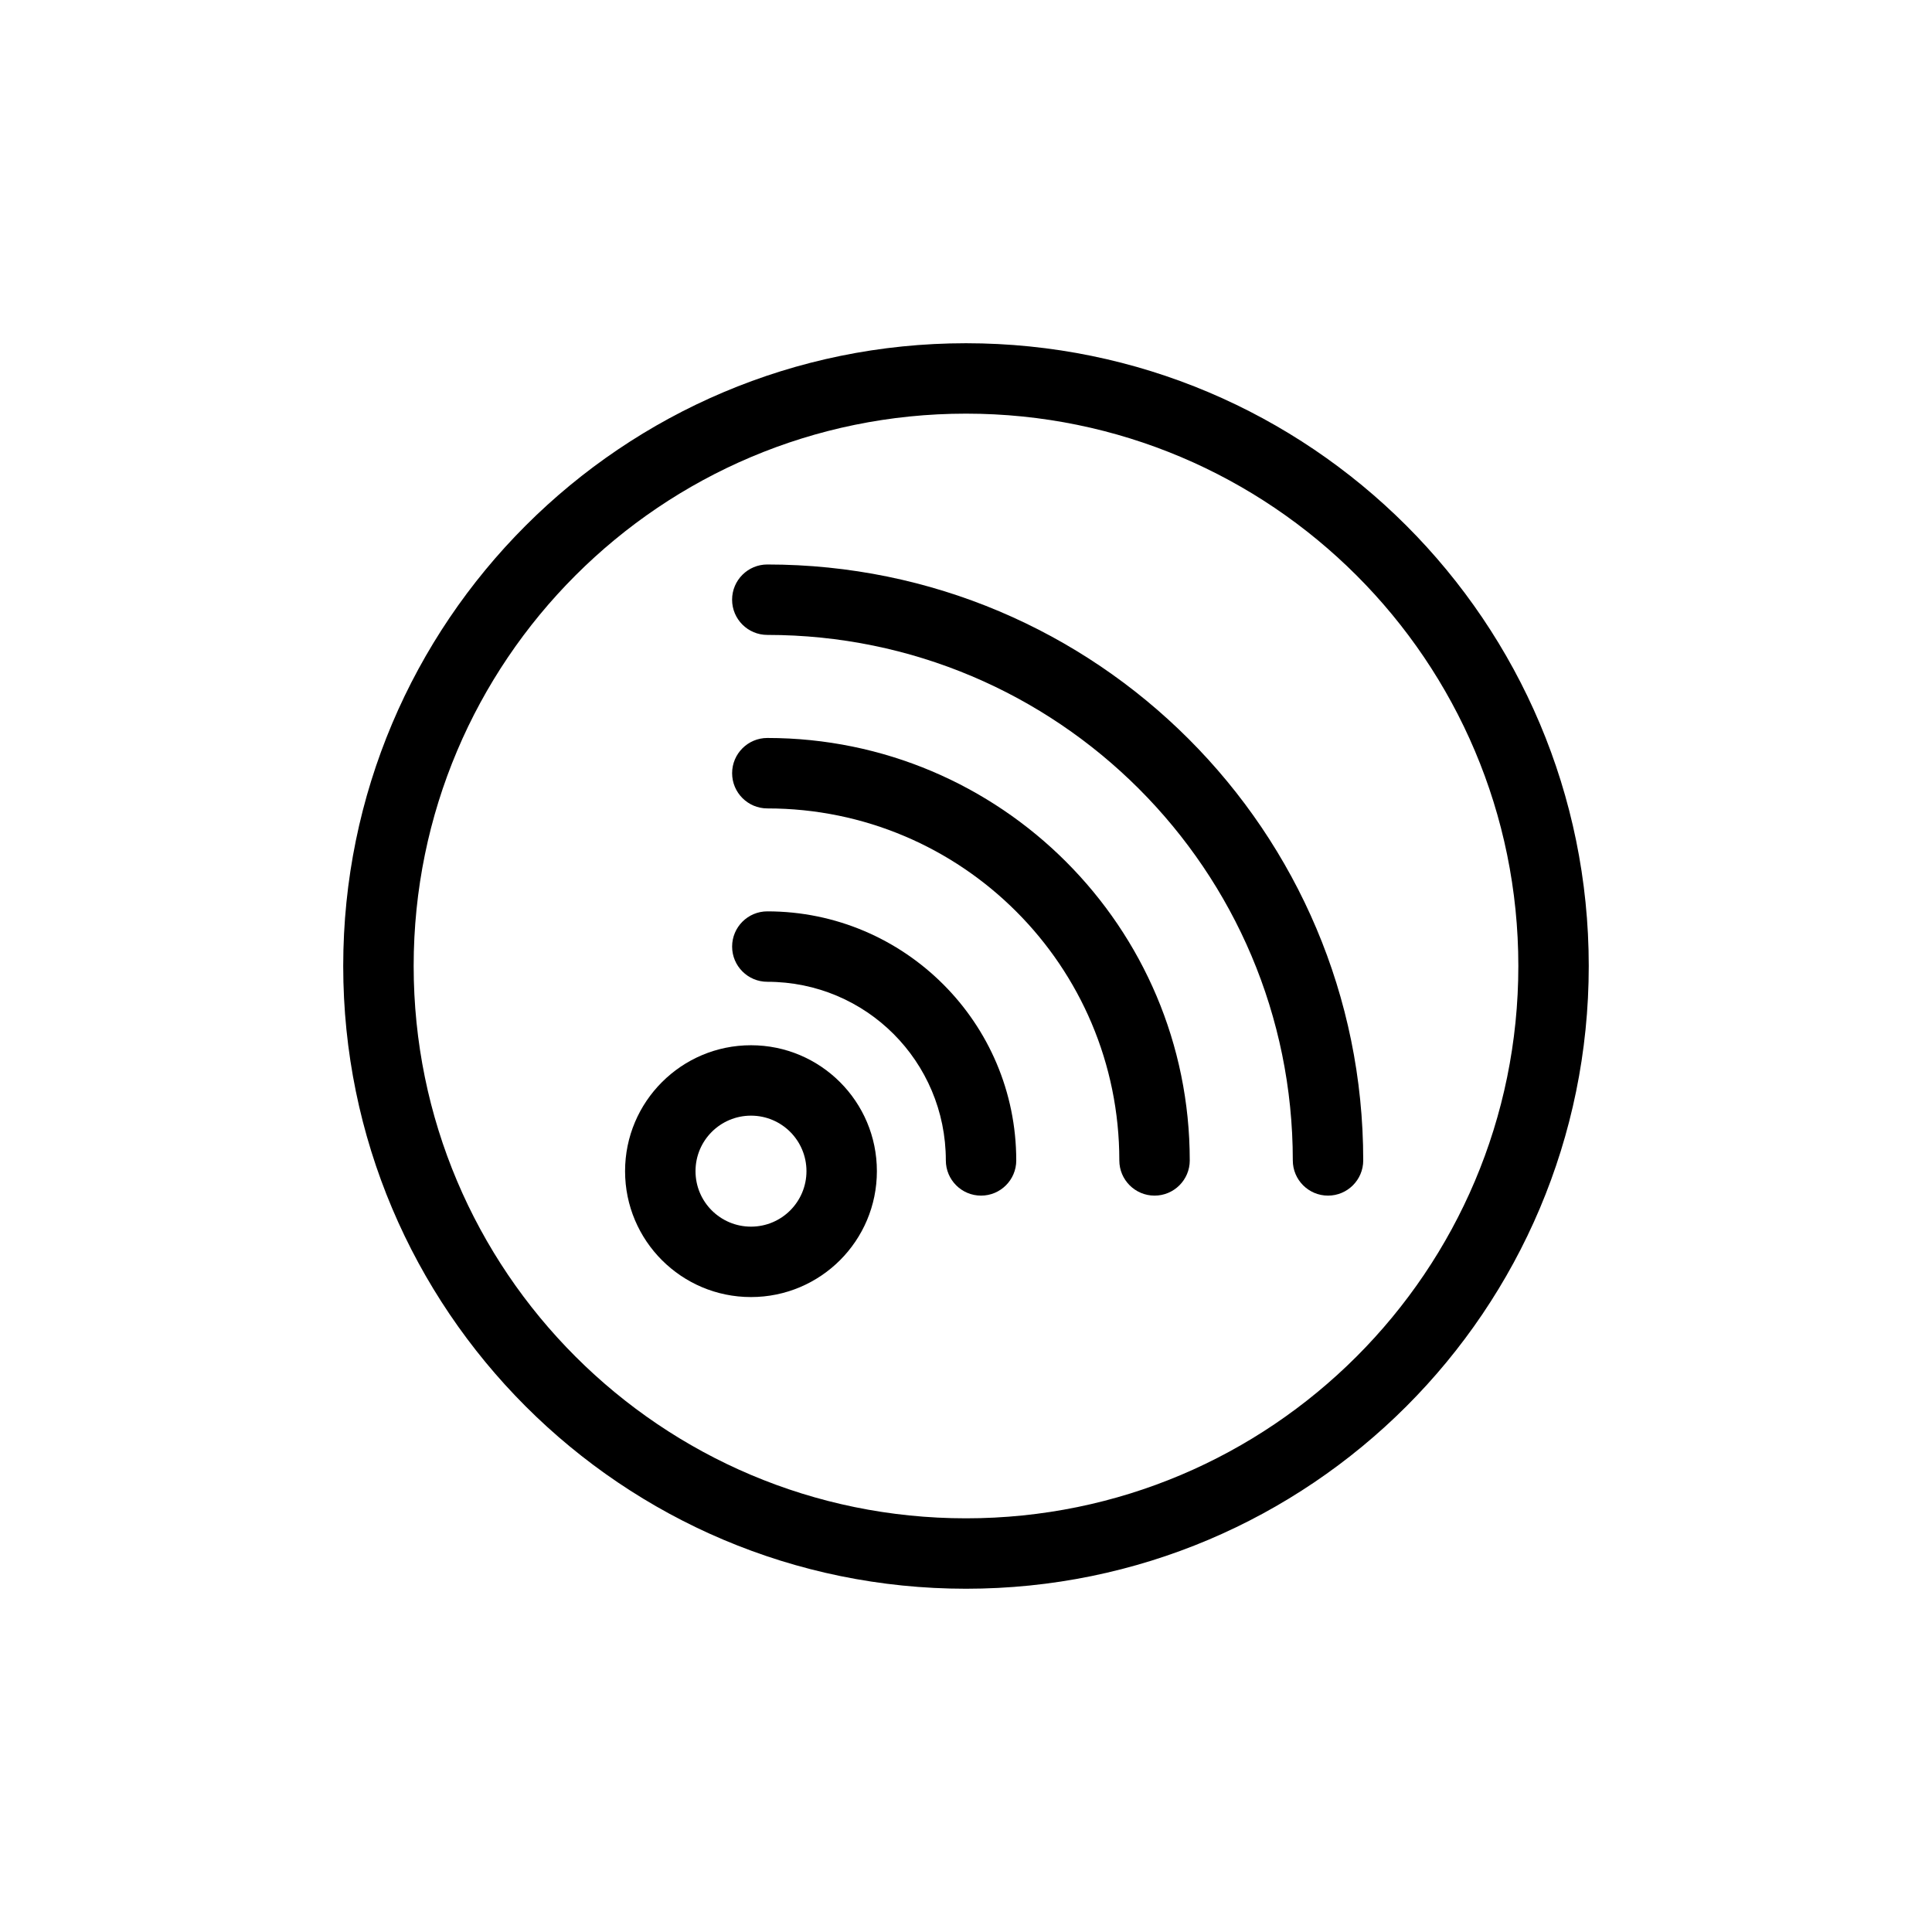
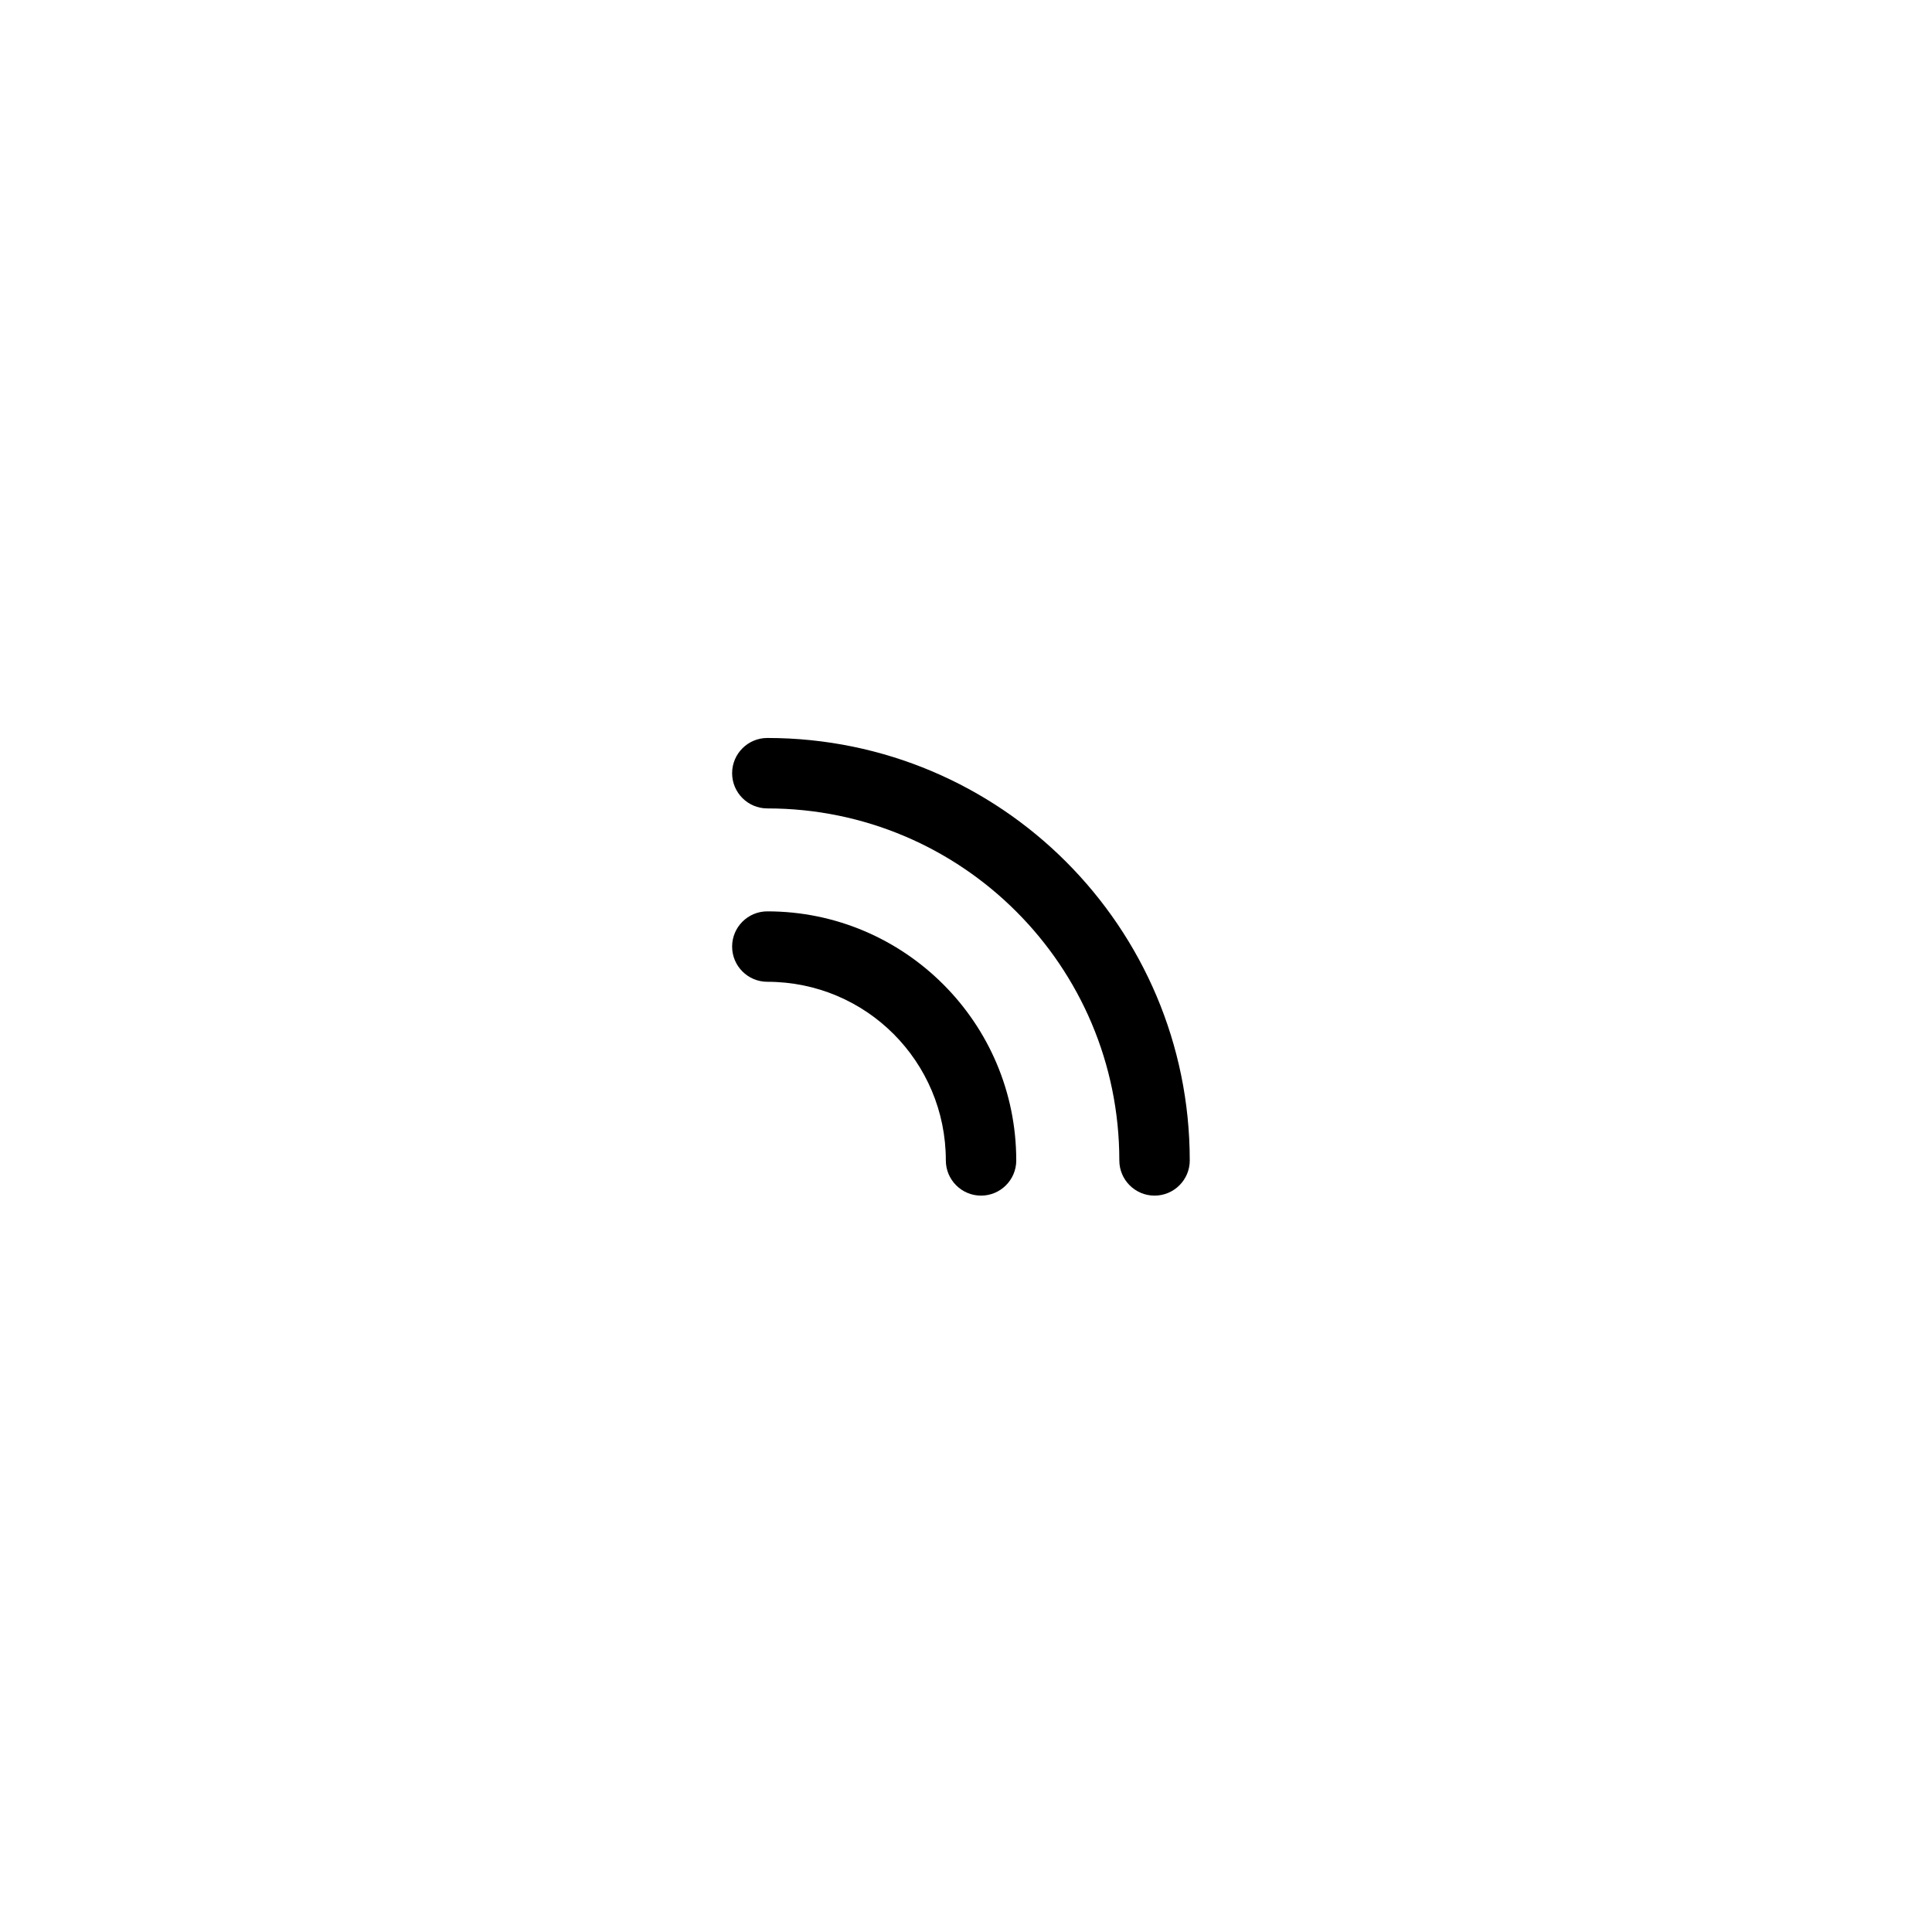
<svg xmlns="http://www.w3.org/2000/svg" fill="#000000" width="800px" height="800px" version="1.1" viewBox="144 144 512 512">
  <g>
-     <path d="m343.02 421c9.211 0 17.555 3.738 23.594 9.777 6.039 6.035 9.77 14.375 9.77 23.594 0 9.211-3.731 17.555-9.77 23.594-6.039 6.035-14.383 9.77-23.594 9.77-9.219 0-17.555-3.738-23.594-9.77-6.039-6.039-9.777-14.383-9.777-23.594 0-9.219 3.738-17.559 9.777-23.594 6.039-6.039 14.375-9.777 23.594-9.777zm10.402 22.969c-2.66-2.66-6.336-4.309-10.402-4.309-4.062 0-7.742 1.648-10.402 4.309s-4.301 6.336-4.301 10.402c0 4.059 1.641 7.734 4.301 10.395 2.66 2.66 6.336 4.309 10.402 4.309 4.062 0 7.742-1.648 10.402-4.309 2.652-2.66 4.301-6.336 4.301-10.395 0-4.062-1.648-7.742-4.301-10.402z" />
-     <path d="m505.27 451.52c0 5.148-4.176 9.332-9.332 9.332-5.152 0-9.332-4.184-9.332-9.332 0-38.457-15.586-73.273-40.785-98.477-25.199-25.195-60.016-40.785-98.477-40.785-5.148 0-9.332-4.176-9.332-9.332 0-5.152 4.184-9.332 9.332-9.332 43.613 0 83.094 17.672 111.67 46.254 28.582 28.582 46.254 68.055 46.254 111.67z" />
    <path d="m459.3 451.52c0 5.148-4.184 9.332-9.332 9.332-5.152 0-9.336-4.184-9.336-9.332 0-25.762-10.438-49.086-27.32-65.961-16.875-16.883-40.195-27.32-65.961-27.32-5.148 0-9.332-4.184-9.332-9.336s4.184-9.332 9.332-9.332c30.914 0 58.898 12.531 79.152 32.789 20.262 20.262 32.793 48.246 32.793 79.16z" />
    <path d="m413.32 451.52c0 5.148-4.176 9.332-9.332 9.332-5.152 0-9.332-4.184-9.332-9.332 0-13.098-5.297-24.945-13.852-33.508-8.539-8.547-20.363-13.828-33.453-13.828-5.148 0-9.332-4.176-9.332-9.332 0-5.152 4.184-9.332 9.332-9.332 18.195 0 34.688 7.402 46.645 19.367 11.938 11.941 19.32 28.434 19.32 46.629z" />
-     <path d="m400 234.96c45.574 0 86.836 18.469 116.7 48.336s48.336 71.129 48.336 116.7-18.469 86.836-48.336 116.7-71.129 48.336-116.7 48.336-86.836-18.469-116.7-48.336-48.344-71.129-48.344-116.7 18.477-86.836 48.344-116.7 71.129-48.336 116.7-48.336zm103.5 61.535c-26.484-26.492-63.082-42.875-103.5-42.875s-77.02 16.383-103.5 42.875c-26.492 26.484-42.875 63.082-42.875 103.5s16.383 77.02 42.875 103.5c26.484 26.492 63.082 42.875 103.5 42.875s77.02-16.383 103.5-42.875c26.492-26.484 42.875-63.082 42.875-103.5s-16.383-77.02-42.875-103.5z" />
  </g>
</svg>